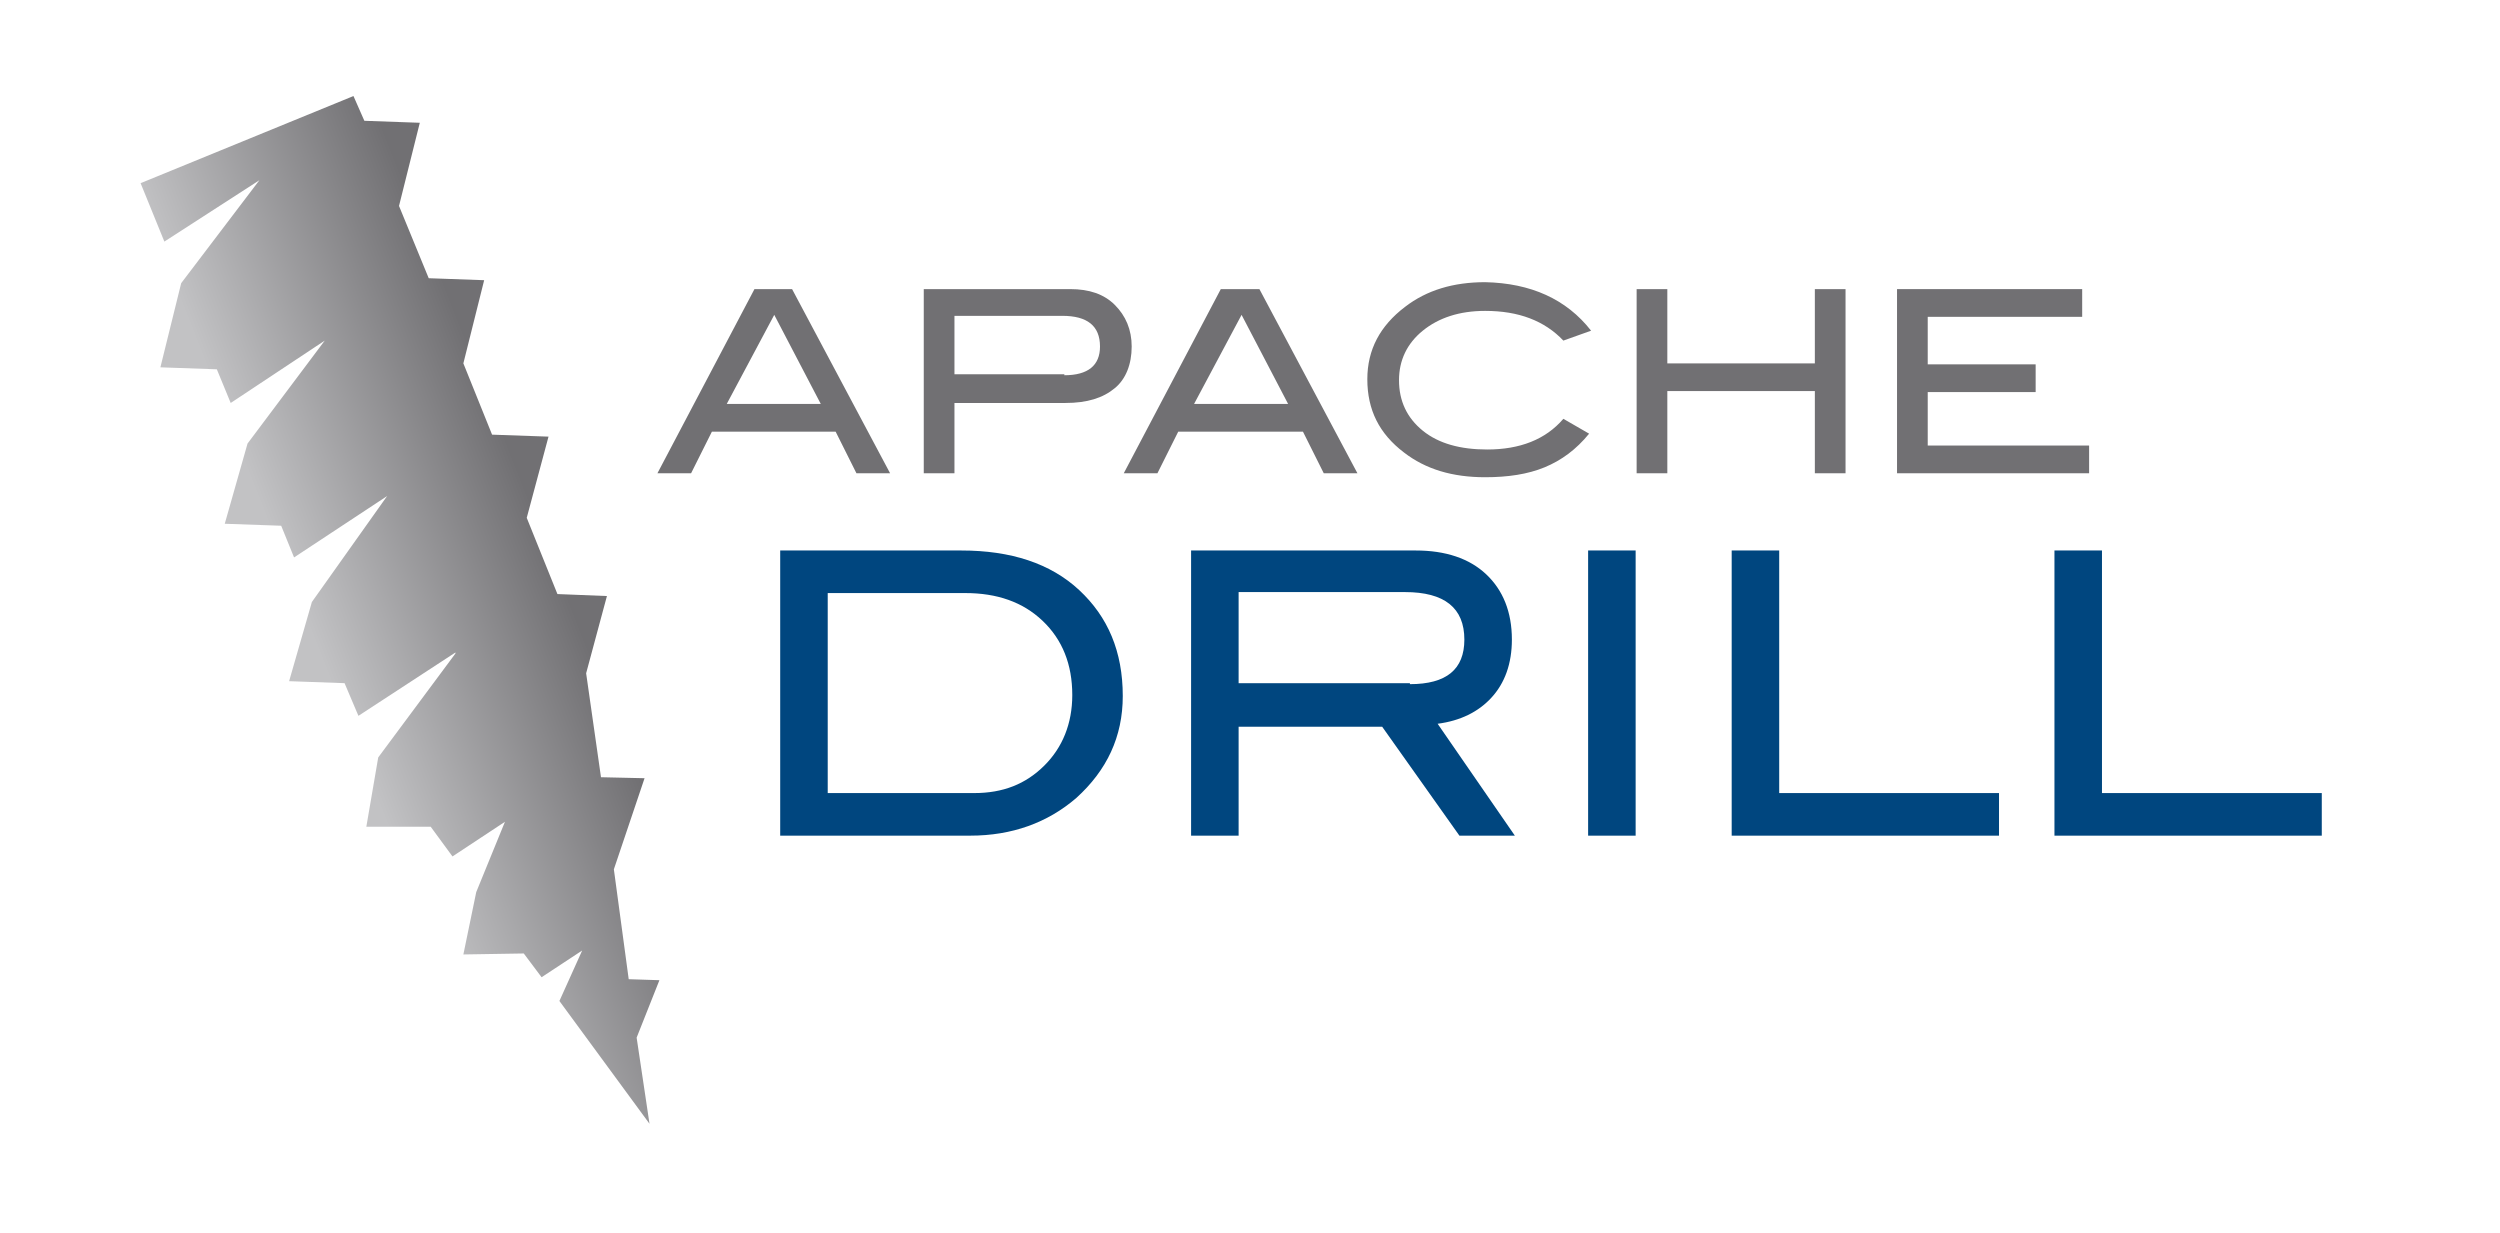
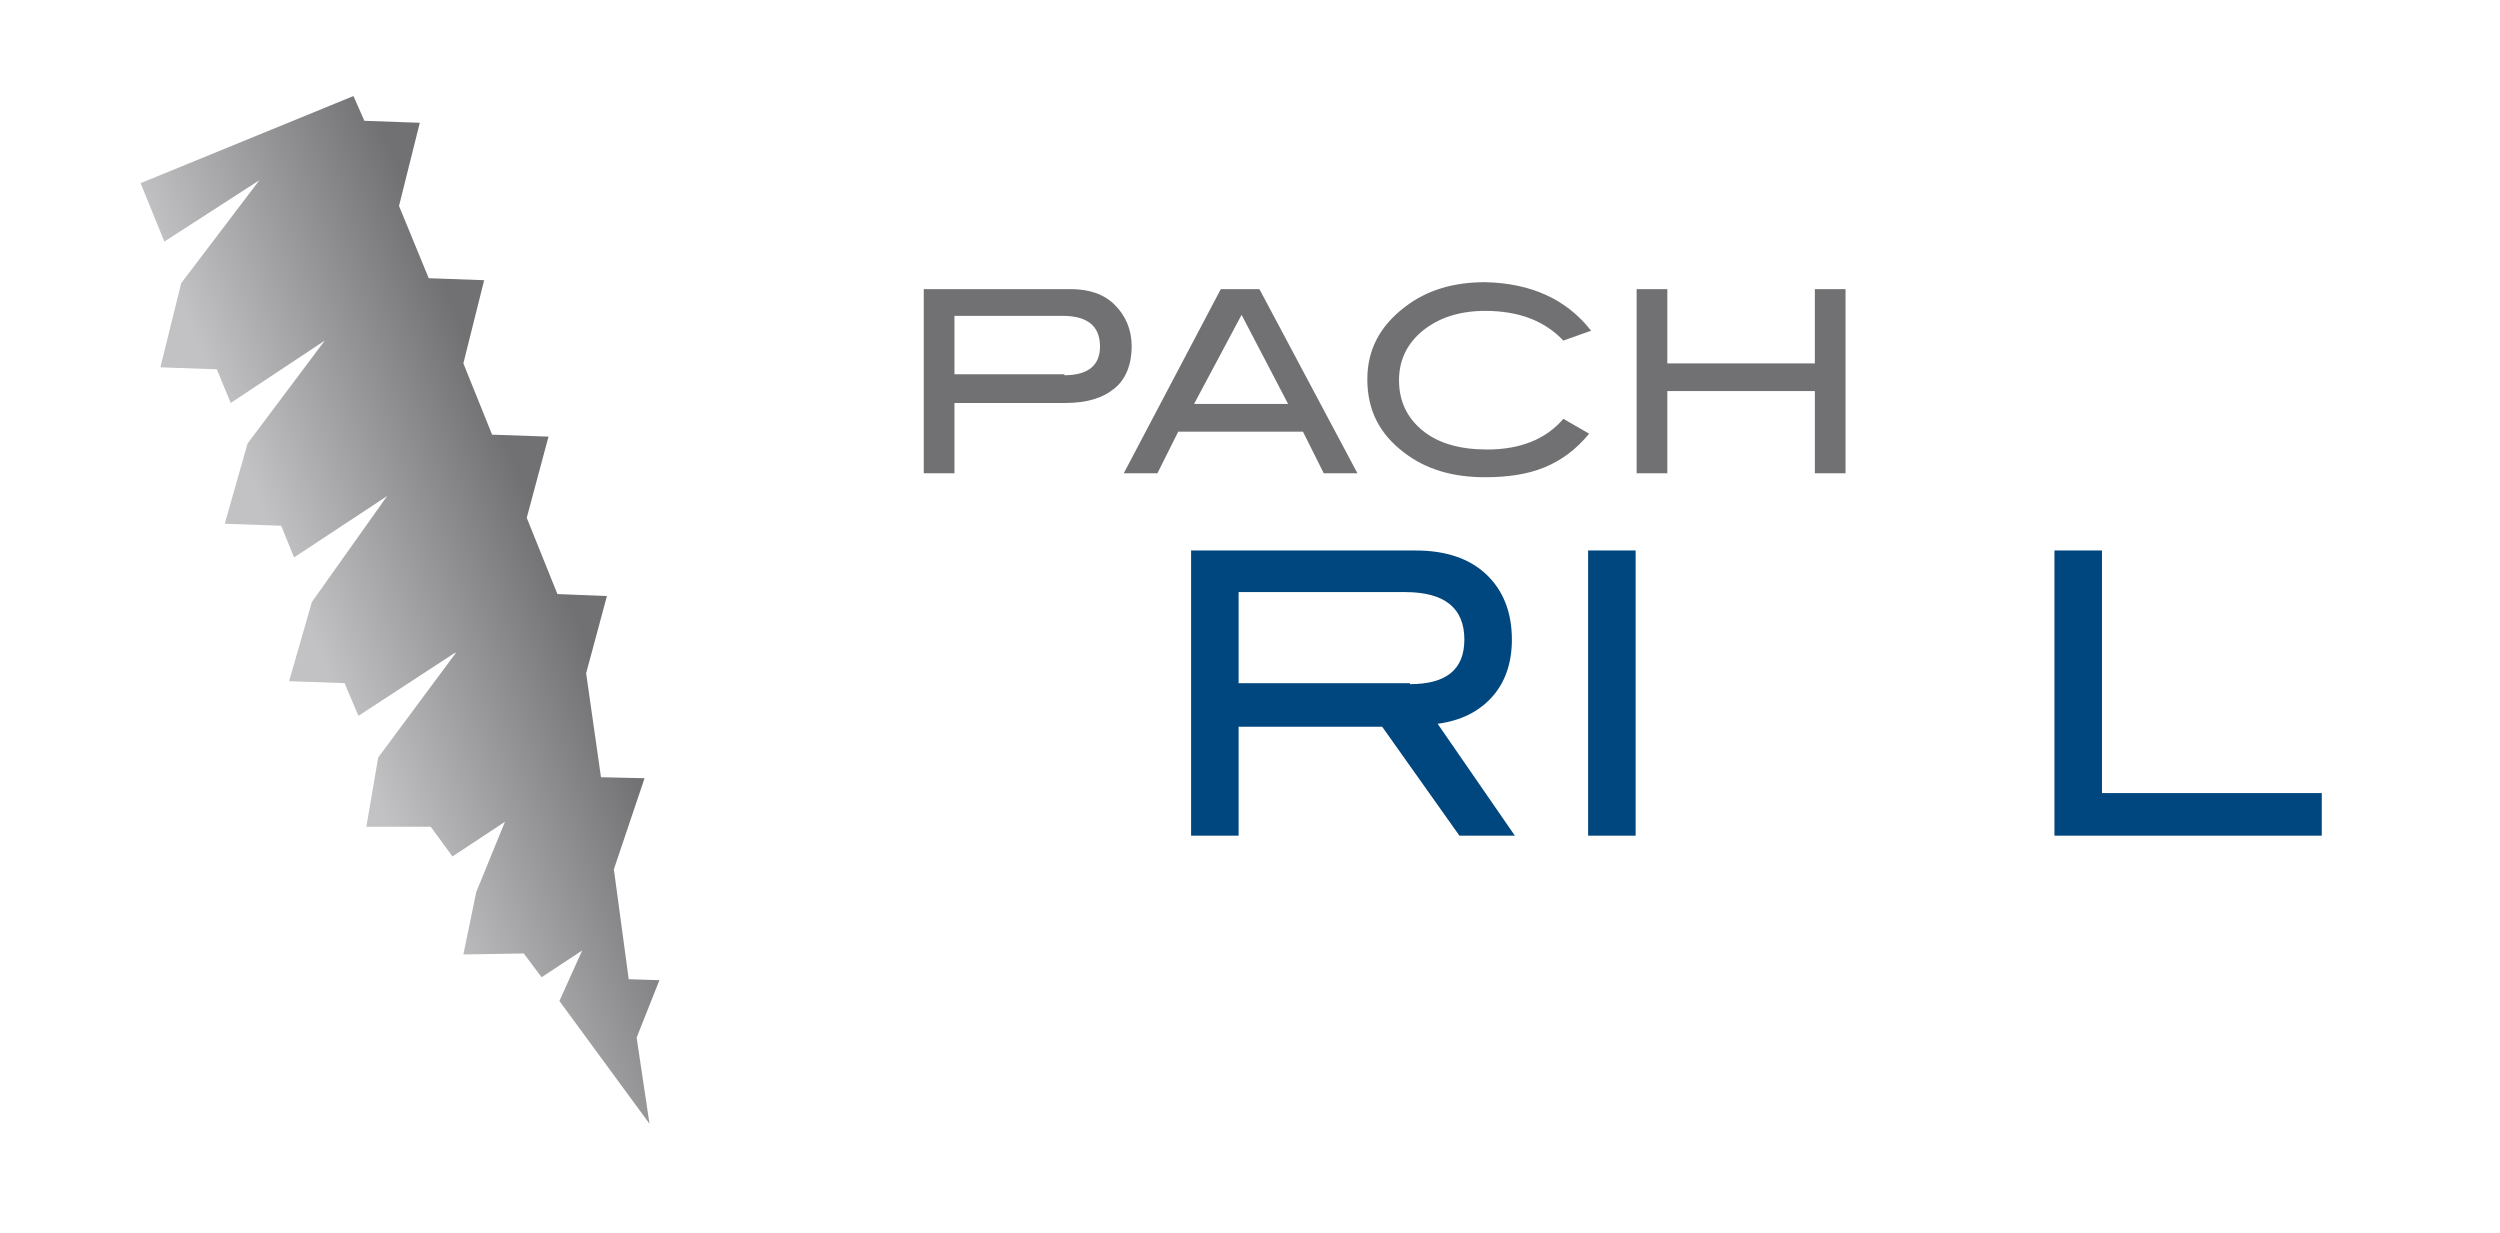
<svg xmlns="http://www.w3.org/2000/svg" version="1.1" id="Layer_1" x="0px" y="0px" viewBox="0 0 252.5 124.5" style="enable-background:new 0 0 252.5 124.5;" xml:space="preserve">
  <style type="text/css"> .st0{fill:#717073;} .st1{fill:#00467F;} .st2{fill:url(#SVGID_1_);} </style>
  <g>
    <g>
-       <path class="st0" d="M89.9,47.8h-3.4l-2.1-4.2H71.9l-2.1,4.2h-3.4l9.8-18.6H80L89.9,47.8z M82.9,40.8l-4.7-9l-4.8,9H82.9z" />
      <path class="st0" d="M108.1,29.2c1.9,0,3.4,0.5,4.5,1.6c1.1,1.1,1.7,2.5,1.7,4.2c0,1.8-0.6,3.3-1.7,4.2c-1.2,1-2.8,1.5-5,1.5H96.4 v7.1h-3.1V29.2H108.1z M107.5,37.9c2.4,0,3.6-1,3.6-2.9c0-2.1-1.3-3.1-3.8-3.1H96.4v5.9H107.5z" />
      <path class="st0" d="M137.1,47.8h-3.4l-2.1-4.2H119l-2.1,4.2h-3.4l9.8-18.6h3.9L137.1,47.8z M130.1,40.8l-4.7-9l-4.8,9H130.1z" />
      <path class="st0" d="M160.7,33.4l-2.8,1c-1.9-2-4.5-3-7.9-3c-2.6,0-4.7,0.7-6.3,2c-1.6,1.3-2.4,3-2.4,5c0,2.1,0.8,3.8,2.4,5.1 c1.6,1.3,3.8,1.9,6.5,1.9c3.3,0,5.9-1,7.7-3.1l2.6,1.5c-1.3,1.6-2.8,2.7-4.5,3.4c-1.7,0.7-3.7,1-6,1c-3.3,0-6-0.8-8.2-2.5 c-2.5-1.9-3.7-4.3-3.7-7.4c0-3,1.3-5.4,3.8-7.3c2.2-1.7,4.9-2.5,8.1-2.5C154.6,28.6,158.2,30.2,160.7,33.4z" />
      <path class="st0" d="M186.4,47.8h-3.1v-8.3h-14.9v8.3h-3.1V29.2h3.1v7.5h14.9v-7.5h3.1V47.8z" />
-       <path class="st0" d="M211,47.8h-19.4V29.2h18.7V32h-15.6v4.8h10.9v2.8h-10.9V45H211V47.8z" />
    </g>
  </g>
  <g>
    <g>
-       <path class="st1" d="M97.1,55.6c5,0,9,1.3,11.9,4c2.9,2.7,4.4,6.2,4.4,10.7c0,4.1-1.6,7.5-4.7,10.3c-2.9,2.5-6.5,3.8-10.7,3.8 H78.8V55.6H97.1z M98.4,80.1c2.9,0,5.2-0.9,7.1-2.8c1.8-1.8,2.8-4.2,2.8-7.1c0-3.1-1-5.6-3-7.5c-2-1.9-4.6-2.8-7.8-2.8H83.6v20.2 H98.4z" />
      <path class="st1" d="M153,84.4h-5.6l-7.8-11h-14.5v11h-4.8V55.6h22.7c3,0,5.4,0.8,7.1,2.4c1.7,1.6,2.6,3.8,2.6,6.6 c0,2.4-0.7,4.4-2.1,5.9c-1.3,1.4-3.1,2.3-5.4,2.6L153,84.4z M142.4,69.1c3.7,0,5.5-1.5,5.5-4.5c0-3.2-2-4.8-6-4.8h-16.8v9.2H142.4 z" />
      <path class="st1" d="M165.2,84.4h-4.8V55.6h4.8V84.4z" />
-       <path class="st1" d="M201.9,84.4h-27V55.6h4.8v24.5h22.2V84.4z" />
      <path class="st1" d="M234.5,84.4h-27V55.6h4.8v24.5h22.2V84.4z" />
    </g>
  </g>
  <linearGradient id="SVGID_1_" gradientUnits="userSpaceOnUse" x1="33.233" y1="68.463" x2="56.9" y2="59.13">
    <stop offset="0" style="stop-color:#C2C2C4" />
    <stop offset="1" style="stop-color:#717073" />
  </linearGradient>
  <polygon class="st2" points="14.2,18.5 16.6,24.4 26.2,18.2 18.3,28.6 18.3,28.6 16.2,37.1 21.9,37.3 23.3,40.7 32.8,34.4 25,44.8 25,44.8 22.7,52.9 28.4,53.1 29.7,56.3 39.1,50.1 31.5,60.8 31.5,60.8 29.2,68.8 34.8,69 36.2,72.3 46,65.9 46,66 38.2,76.5 37,83.5 43.5,83.5 45.7,86.5 51,83 48.1,90.1 46.8,96.4 52.9,96.3 54.7,98.7 58.8,96 56.5,101.1 65.6,113.5 64.3,104.8 66.6,99 63.5,98.9 62,87.8 65.1,78.6 60.7,78.5 59.2,68 61.3,60.2 56.3,60 53.2,52.3 55.4,44.1 49.7,43.9 46.8,36.7 48.9,28.3 43.3,28.1 40.3,20.8 42.4,12.4 36.8,12.2 35.7,9.7 " />
</svg>